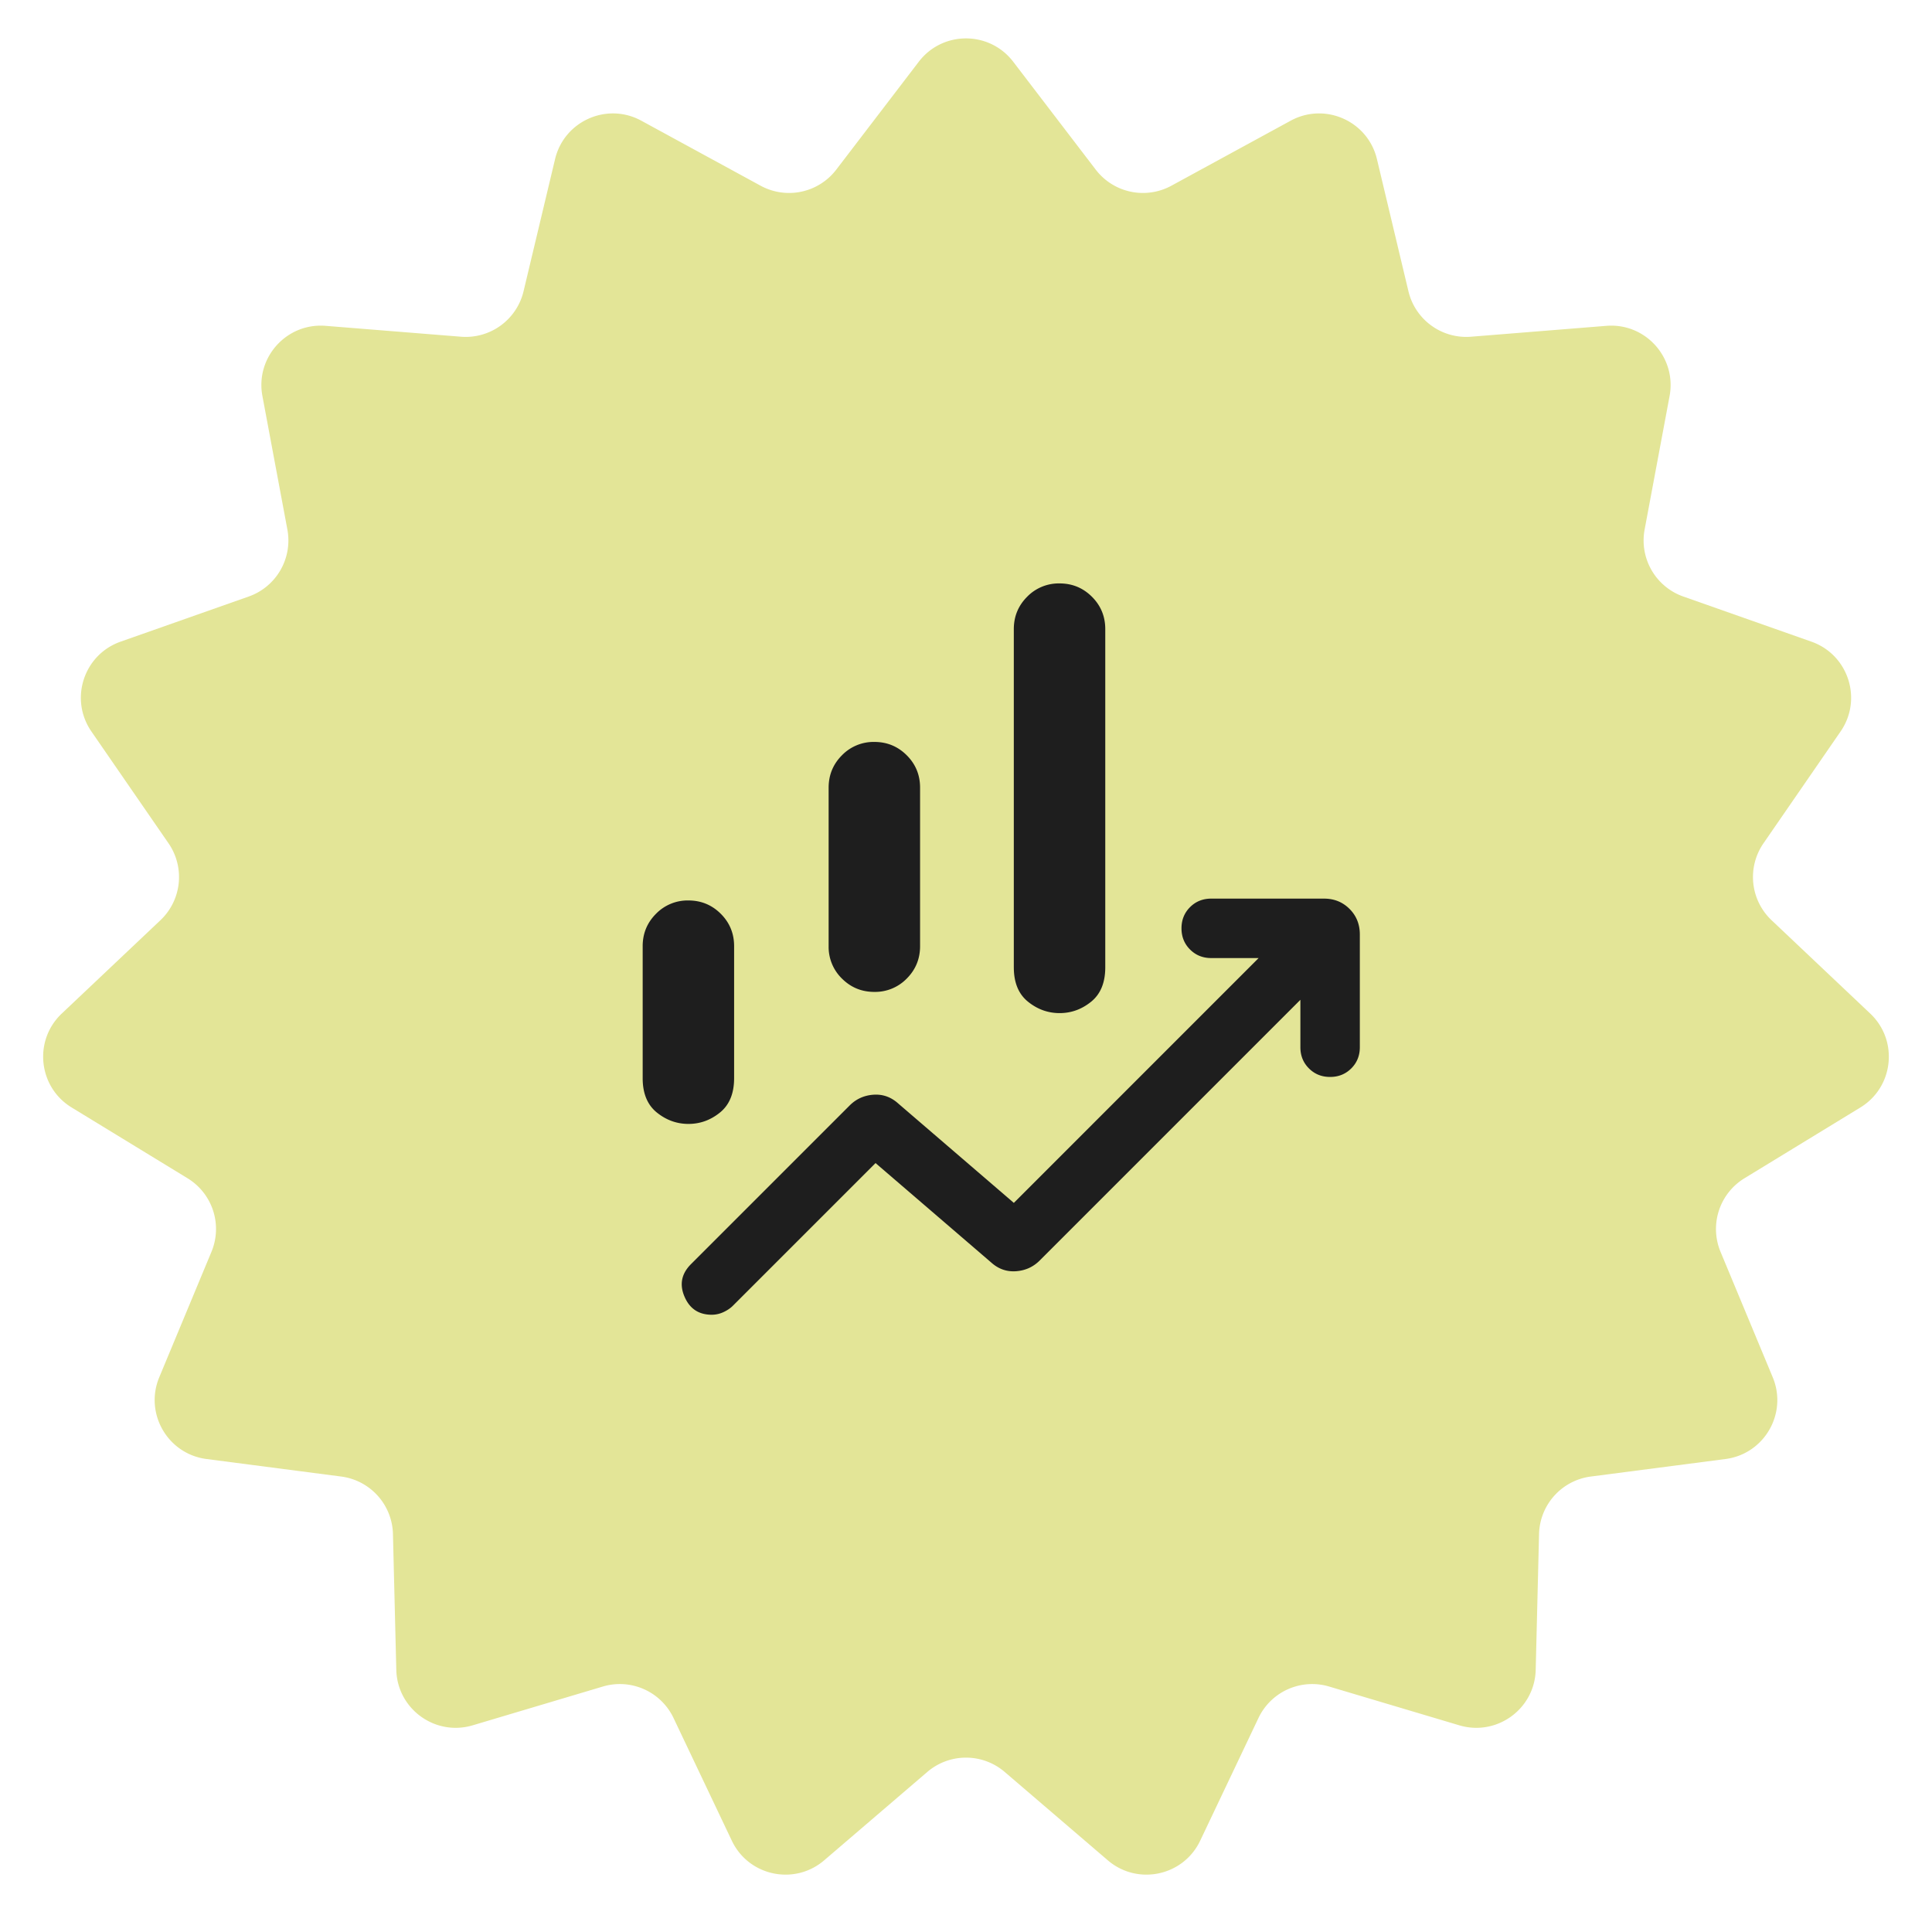
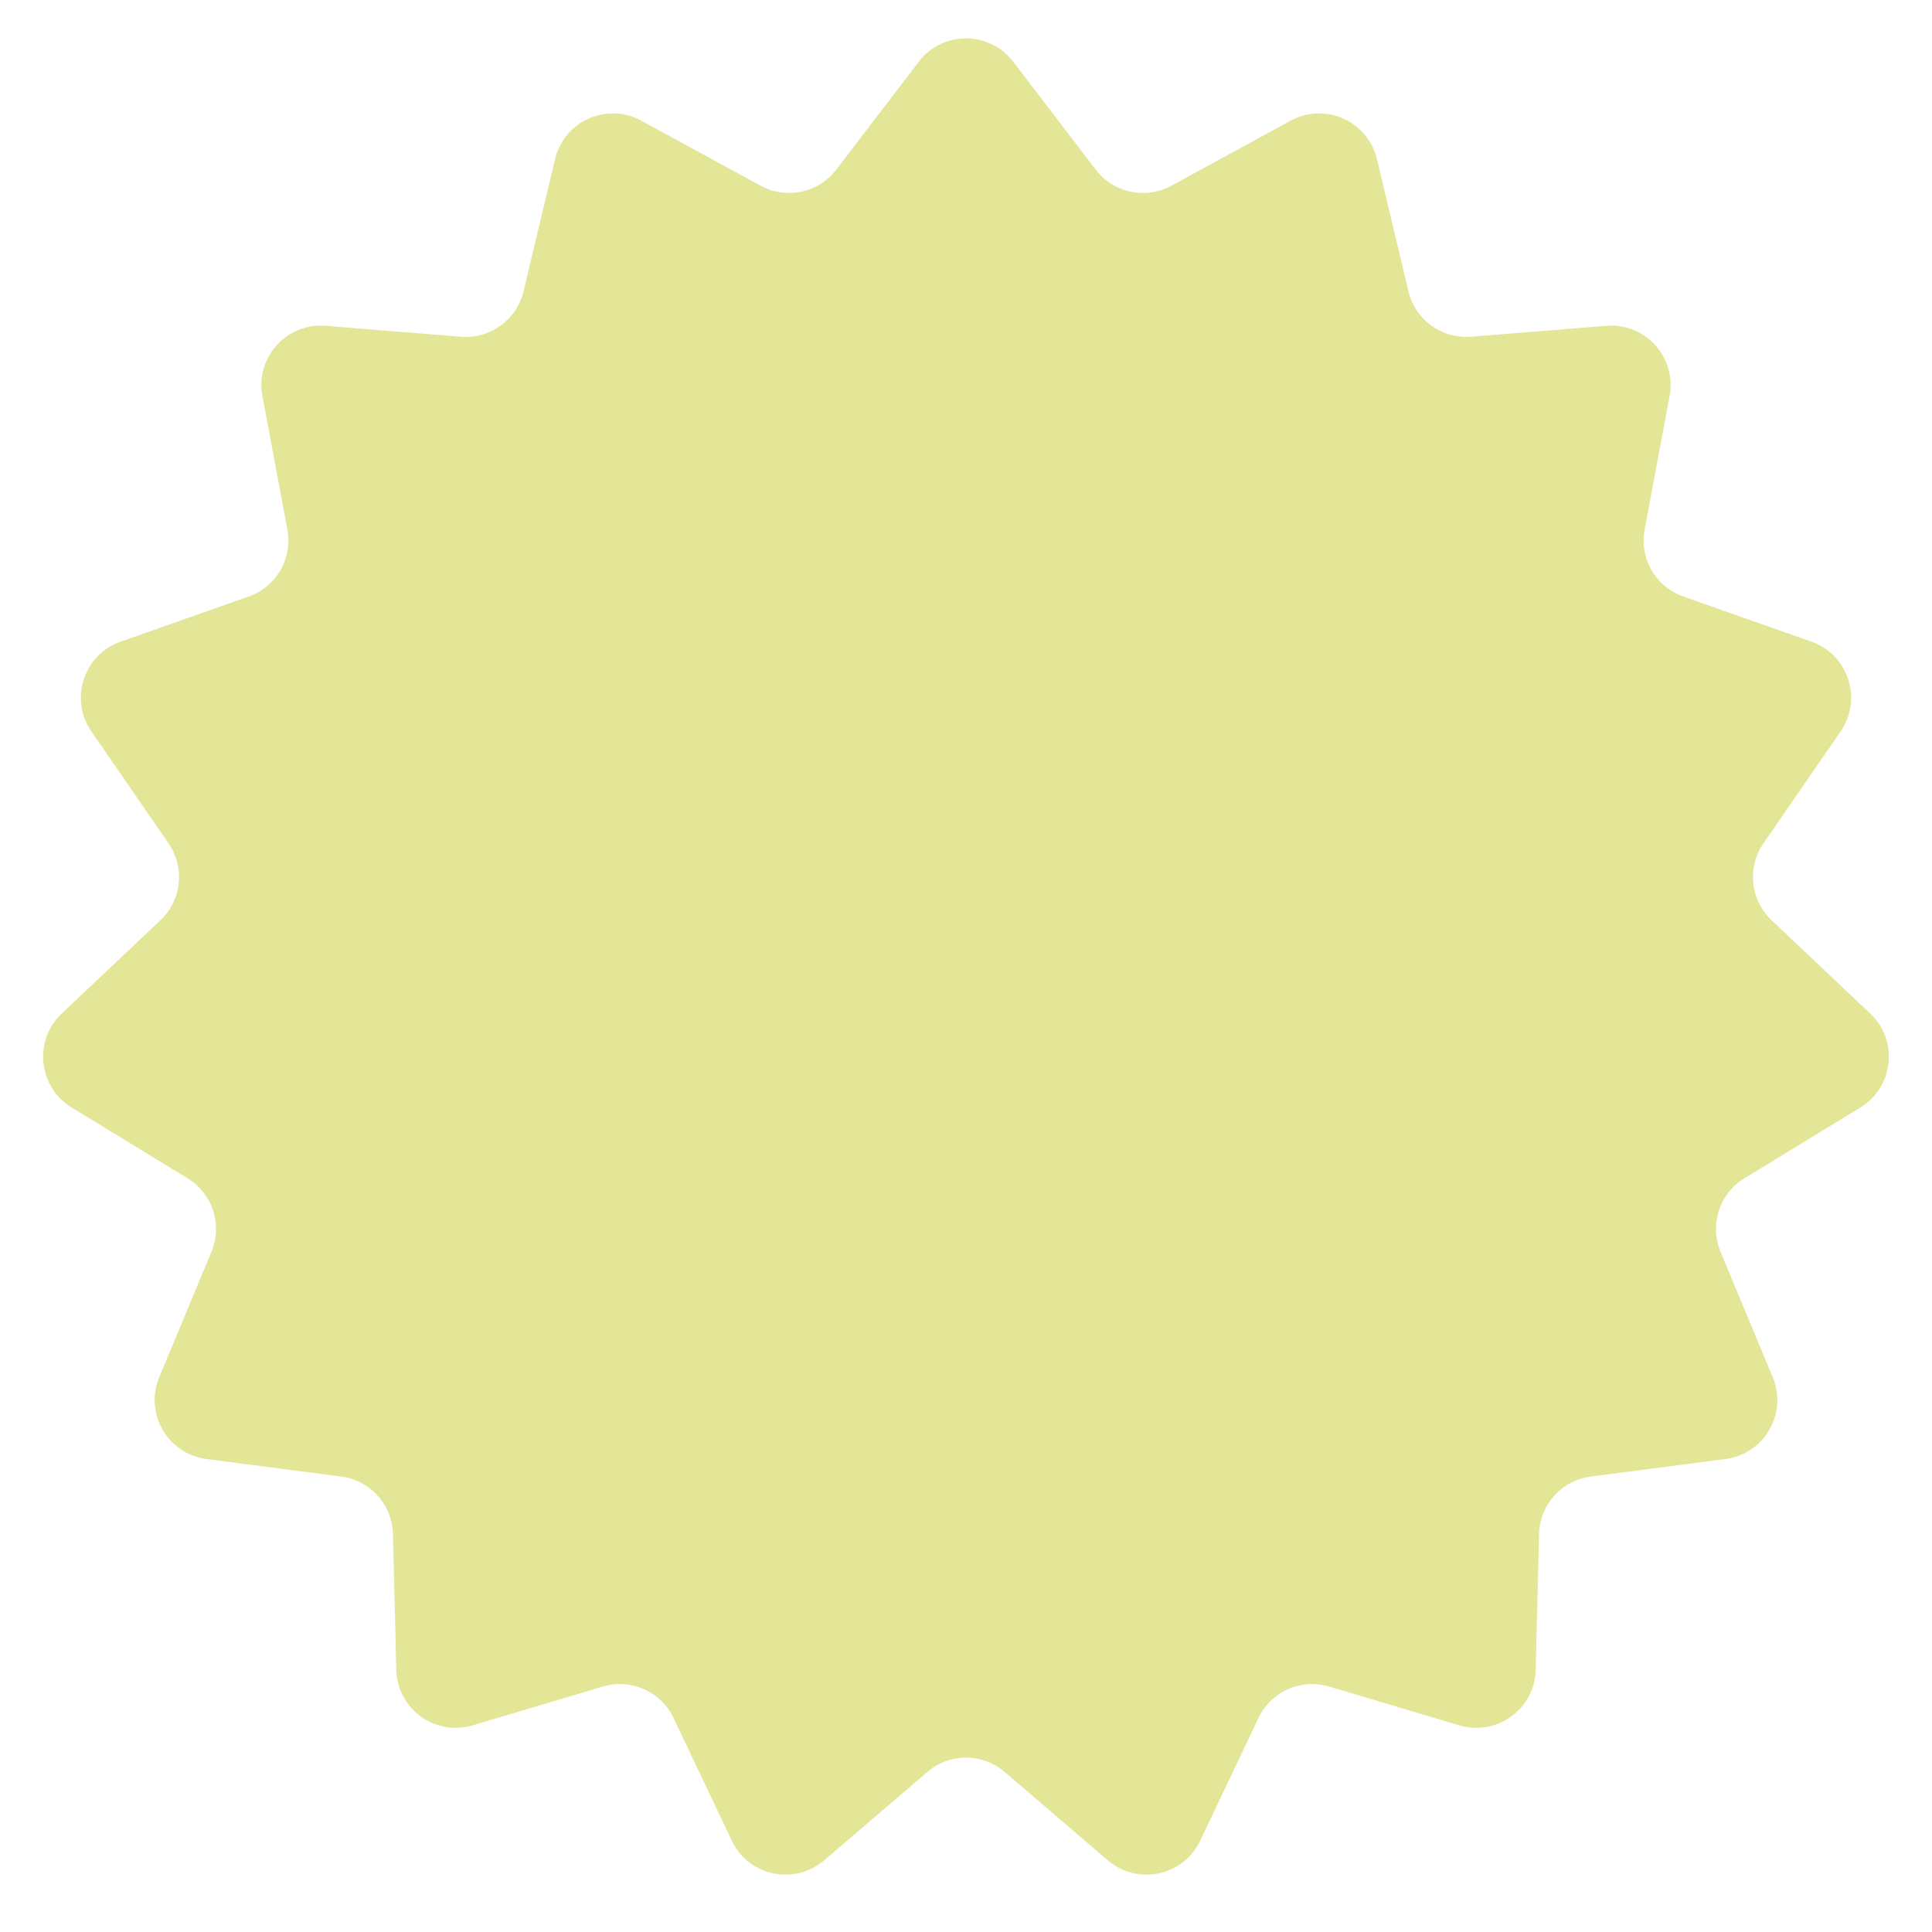
<svg xmlns="http://www.w3.org/2000/svg" width="130" height="130" fill="none">
  <path fill="#E3E597" d="M61.823 4.154c1.6-2.093 4.753-2.093 6.354 0l5.552 7.26a4 4 0 0 0 5.092 1.082l8.024-4.374c2.314-1.26 5.195.022 5.806 2.585l2.119 8.89a4 4 0 0 0 4.211 3.06l9.11-.732c2.627-.21 4.736 2.132 4.252 4.723l-1.68 8.983a4 4 0 0 0 2.603 4.508l8.62 3.037c2.485.876 3.459 3.874 1.963 6.043l-5.188 7.524a4 4 0 0 0 .544 5.177l6.639 6.28c1.915 1.811 1.585 4.947-.664 6.32l-7.8 4.763a4.001 4.001 0 0 0-1.609 4.95l3.511 8.438c1.013 2.433-.564 5.164-3.177 5.503l-9.063 1.179a4 4 0 0 0-3.483 3.868l-.225 9.137c-.064 2.634-2.615 4.487-5.14 3.735l-8.76-2.61a4 4 0 0 0-4.754 2.117l-3.922 8.255c-1.13 2.381-4.214 3.036-6.215 1.322l-6.94-5.947a4 4 0 0 0-5.206 0l-6.94 5.947c-2.001 1.714-5.085 1.059-6.215-1.322L45.32 115.6a4 4 0 0 0-4.755-2.117l-8.759 2.61c-2.525.752-5.076-1.101-5.14-3.735l-.225-9.137a4 4 0 0 0-3.483-3.868l-9.063-1.179c-2.614-.34-4.19-3.07-3.178-5.503l3.511-8.438a4 4 0 0 0-1.608-4.95l-7.8-4.763c-2.25-1.373-2.579-4.509-.664-6.32l6.639-6.28a4 4 0 0 0 .544-5.177L6.15 49.219c-1.496-2.17-.521-5.167 1.964-6.043l8.62-3.037a4 4 0 0 0 2.603-4.508l-1.68-8.983c-.485-2.59 1.625-4.934 4.252-4.723l9.11.732a4 4 0 0 0 4.21-3.06l2.12-8.89c.611-2.563 3.491-3.846 5.805-2.585l8.025 4.374a4 4 0 0 0 5.092-1.082l5.552-7.26Z" />
-   <path fill="#1E1E1E" d="M55.757 63.666V53c0-.855.299-1.581.897-2.18a2.967 2.967 0 0 1 2.18-.897c.854 0 1.58.3 2.179.898.598.598.897 1.324.897 2.179v10.666c0 .855-.3 1.582-.897 2.18a2.967 2.967 0 0 1-2.18.897c-.854 0-1.58-.299-2.18-.897a2.967 2.967 0 0 1-.896-2.18Zm12.46 1.427v-22.76c0-.855.3-1.581.898-2.18a2.967 2.967 0 0 1 2.18-.896c.854 0 1.58.299 2.179.897.598.598.897 1.324.897 2.18v22.758c0 1.026-.316 1.795-.947 2.308-.632.513-1.34.77-2.125.77-.786 0-1.496-.257-2.13-.77-.634-.513-.951-1.282-.951-2.308Zm-24.973 7.456v-8.883c0-.854.299-1.58.897-2.179a2.967 2.967 0 0 1 2.18-.897c.854 0 1.58.299 2.179.897.598.598.897 1.325.897 2.18v8.882c0 1.025-.316 1.794-.947 2.307-.632.513-1.34.77-2.126.77-.785 0-1.495-.257-2.13-.77-.633-.513-.95-1.282-.95-2.307Zm4.647 15.917c-.876 0-1.488-.407-1.834-1.223-.348-.815-.202-1.542.438-2.182l10.677-10.677c.437-.437.97-.678 1.597-.723.627-.044 1.184.152 1.67.59l7.779 6.688L84.69 64.466H81.5c-.567 0-1.042-.192-1.425-.576-.383-.383-.575-.858-.575-1.425 0-.567.192-1.042.575-1.425.383-.383.858-.574 1.425-.574h7.59c.683 0 1.255.23 1.717.692.462.462.693 1.035.693 1.718v7.59c0 .566-.192 1.041-.575 1.424-.384.384-.86.575-1.426.575-.567 0-1.042-.191-1.424-.575-.384-.383-.575-.858-.575-1.425v-3.19L69.96 84.816c-.437.437-.97.678-1.597.722-.627.045-1.184-.152-1.67-.59l-7.779-6.687-9.61 9.61c-.168.166-.379.306-.632.422a1.86 1.86 0 0 1-.782.173Z" />
</svg>